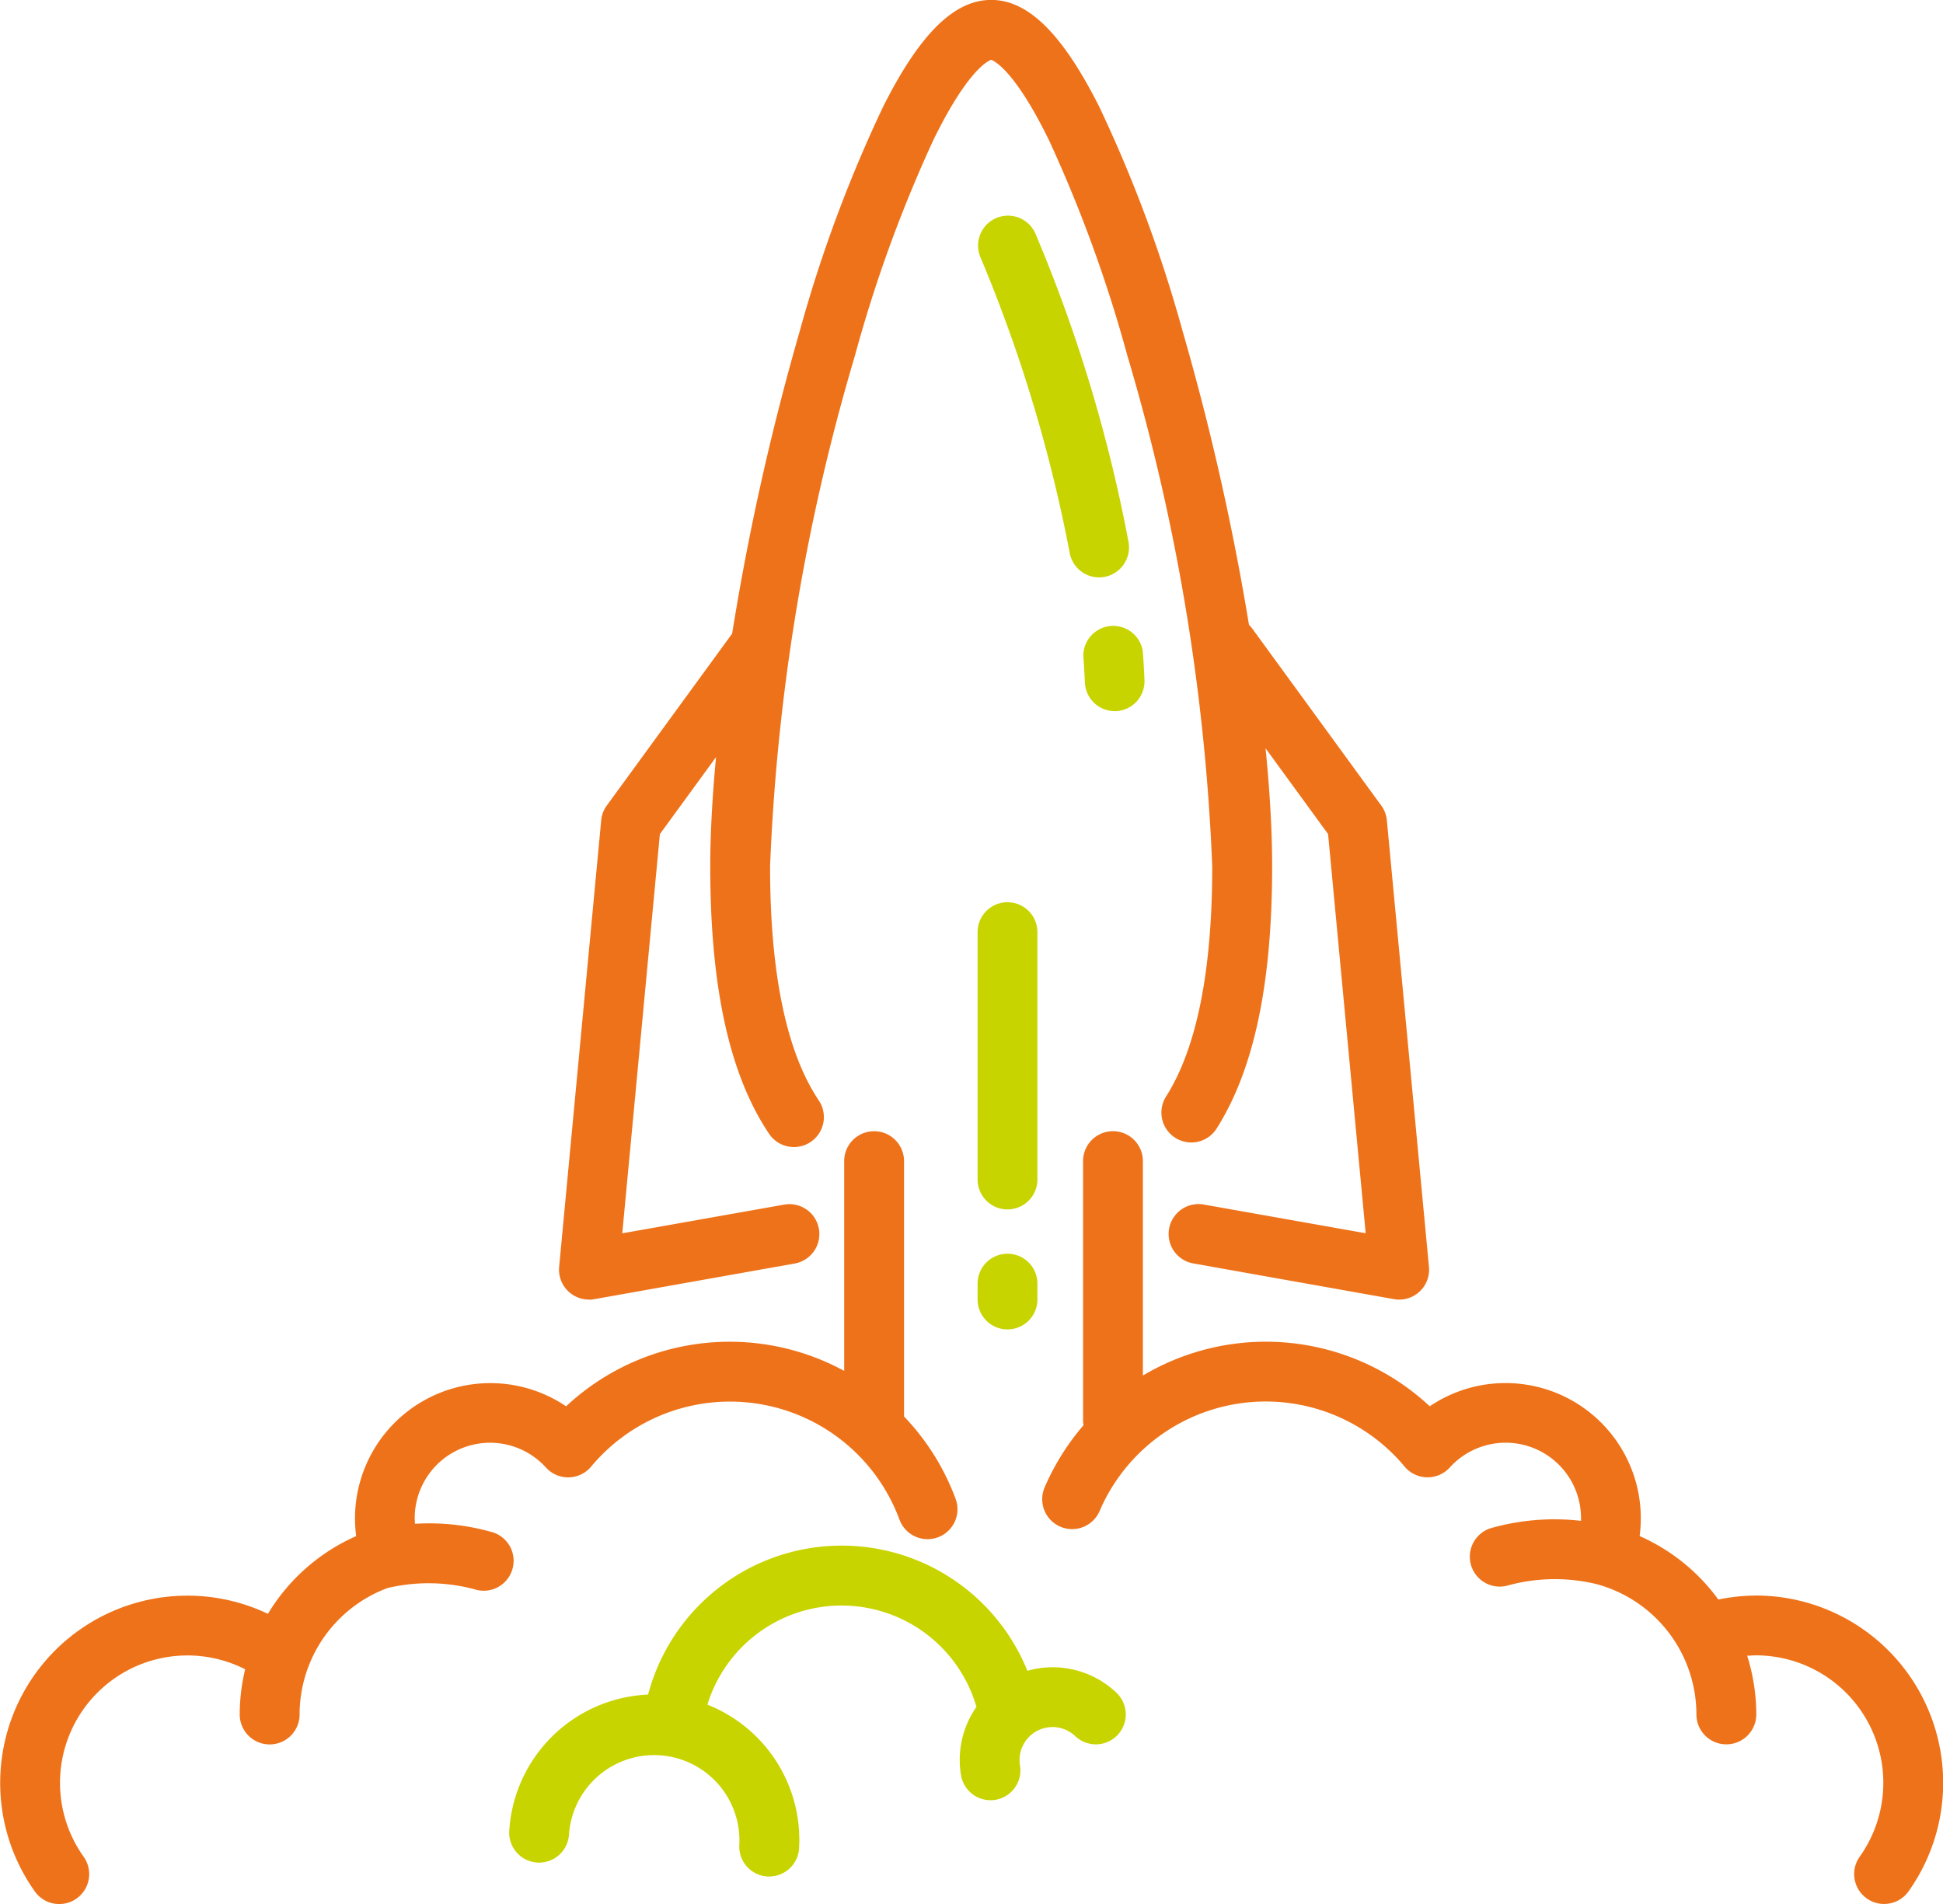
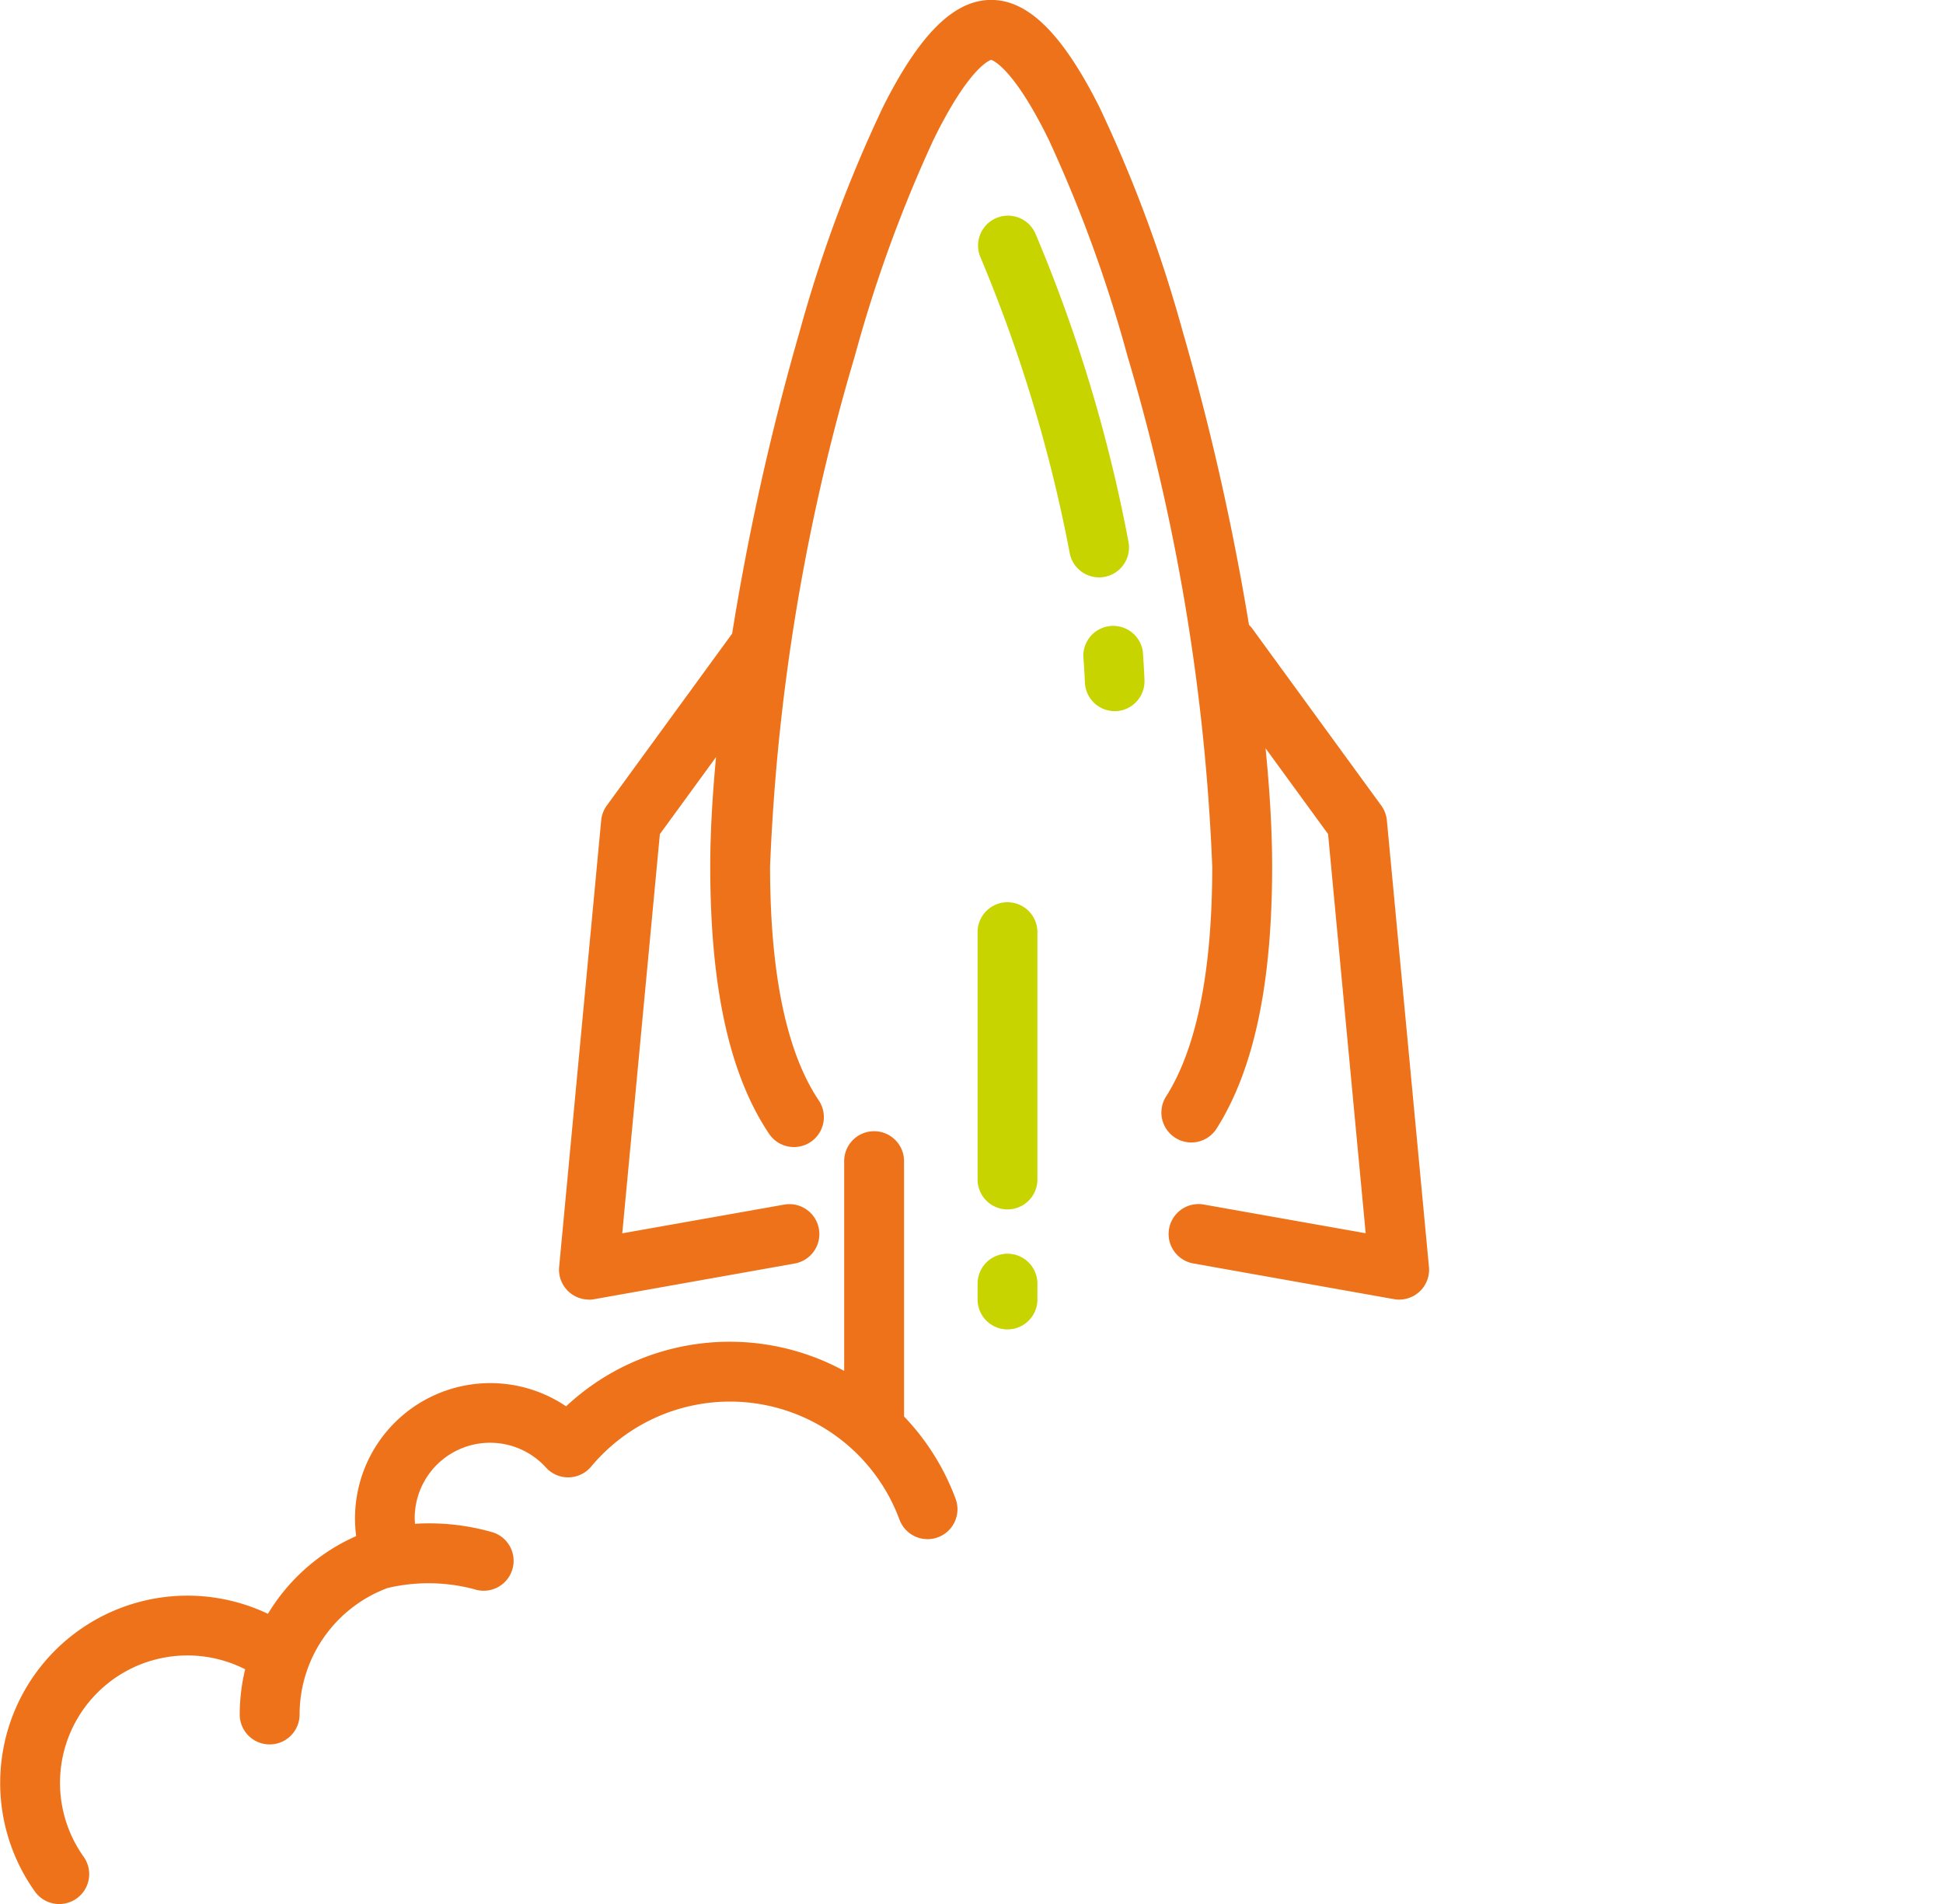
<svg xmlns="http://www.w3.org/2000/svg" width="48.979" height="48" viewBox="0 0 48.979 48">
  <g id="Raggruppa_19561" data-name="Raggruppa 19561" transform="translate(-4732.908 -3321.687)">
    <path id="Tracciato_82369" data-name="Tracciato 82369" d="M4794.4,3354.452a.756.756,0,0,0,.132-.012l5.057-.9a.754.754,0,1,0-.264-1.485l-4.082.724.948-10.064,1.416-1.942c-.094,1-.146,1.93-.146,2.757,0,3.048.485,5.253,1.483,6.74a.754.754,0,0,0,1.253-.841c-.815-1.214-1.228-3.2-1.228-5.9a52.5,52.5,0,0,1,2.139-12.876,34.694,34.694,0,0,1,1.973-5.427c.876-1.794,1.4-2.012,1.461-2.031.061.02.584.238,1.46,2.032a34.735,34.735,0,0,1,1.974,5.427,52.5,52.5,0,0,1,2.139,12.876c0,2.631-.391,4.584-1.164,5.8a.754.754,0,1,0,1.274.808c.941-1.485,1.4-3.647,1.4-6.61,0-.887-.058-1.894-.166-2.977l1.576,2.162.948,10.064-4.082-.724a.754.754,0,0,0-.263,1.485l5.057.9a.754.754,0,0,0,.883-.813l-1.061-11.257a.75.75,0,0,0-.142-.374l-3.261-4.474a.778.778,0,0,0-.073-.081,64.08,64.08,0,0,0-1.669-7.39,34.565,34.565,0,0,0-2.108-5.676c-.925-1.834-1.789-2.688-2.721-2.688s-1.8.854-2.722,2.688a34.61,34.61,0,0,0-2.108,5.676,64.154,64.154,0,0,0-1.7,7.611l-3.159,4.333a.755.755,0,0,0-.142.374l-1.06,11.257a.754.754,0,0,0,.751.825Z" transform="translate(-46.649)" fill="#ee7219" />
    <path id="Tracciato_82370" data-name="Tracciato 82370" d="M4851.586,3391.789h.033a.754.754,0,0,0,.721-.786c-.01-.237-.024-.479-.042-.719a.754.754,0,0,0-1.5.115c.017.223.03.449.04.669A.754.754,0,0,0,4851.586,3391.789Z" transform="translate(-90.582 -52.174)" fill="#c8d400" />
-     <path id="Tracciato_82371" data-name="Tracciato 82371" d="M4842.4,3354.329a.756.756,0,0,0,.743-.89,38.043,38.043,0,0,0-2.349-7.781.754.754,0,0,0-1.379.612,37.216,37.216,0,0,1,2.244,7.439A.755.755,0,0,0,4842.4,3354.329Z" transform="translate(-81.787 -18.086)" fill="#c8d400" />
+     <path id="Tracciato_82371" data-name="Tracciato 82371" d="M4842.4,3354.329a.756.756,0,0,0,.743-.89,38.043,38.043,0,0,0-2.349-7.781.754.754,0,0,0-1.379.612,37.216,37.216,0,0,1,2.244,7.439A.755.755,0,0,0,4842.4,3354.329" transform="translate(-81.787 -18.086)" fill="#c8d400" />
    <path id="Tracciato_82372" data-name="Tracciato 82372" d="M4840.067,3458.16a.754.754,0,0,0-.754.754v.4a.754.754,0,1,0,1.508,0v-.4A.754.754,0,0,0,4840.067,3458.16Z" transform="translate(-81.762 -104.867)" fill="#c8d400" />
    <path id="Tracciato_82373" data-name="Tracciato 82373" d="M4840.821,3420.623a.754.754,0,1,0-1.508,0v6.236a.754.754,0,1,0,1.508,0Z" transform="translate(-81.762 -75.437)" fill="#c8d400" />
    <path id="Tracciato_82374" data-name="Tracciato 82374" d="M4745.333,3454.785a5.757,5.757,0,0,0-1.965-.216c0-.045-.006-.09-.006-.136a1.9,1.9,0,0,1,3.31-1.281.755.755,0,0,0,1.137-.025,4.556,4.556,0,0,1,7.773,1.336.754.754,0,0,0,1.415-.523,6.026,6.026,0,0,0-1.3-2.077v-6.437a.754.754,0,0,0-1.509,0v5.288a6.036,6.036,0,0,0-7.01.893,3.411,3.411,0,0,0-5.321,2.826,3.476,3.476,0,0,0,.029.446,4.915,4.915,0,0,0-2.224,1.959,4.721,4.721,0,0,0-5.875,7,.754.754,0,0,0,1.229-.876,3.212,3.212,0,0,1,4.072-4.726,4.876,4.876,0,0,0-.137,1.14.754.754,0,0,0,1.509,0,3.407,3.407,0,0,1,2.216-3.188,4.493,4.493,0,0,1,2.188.03.754.754,0,0,0,.474-1.432Z" transform="translate(0 -94.467)" fill="#ee7219" />
-     <path id="Tracciato_82375" data-name="Tracciato 82375" d="M4864.154,3456.378a4.734,4.734,0,0,0-.941.1,4.908,4.908,0,0,0-1.984-1.6,3.41,3.41,0,0,0-5.291-3.272,6.058,6.058,0,0,0-7.231-.775v-5.406a.754.754,0,1,0-1.508,0v6.537a.71.71,0,0,0,.012.121,6.075,6.075,0,0,0-.981,1.568.754.754,0,1,0,1.386.595,4.556,4.556,0,0,1,7.688-1.12.755.755,0,0,0,1.137.025,1.9,1.9,0,0,1,3.31,1.281c0,.021,0,.042,0,.062a5.873,5.873,0,0,0-2.288.189.754.754,0,0,0,.242,1.469.761.761,0,0,0,.232-.037,4.485,4.485,0,0,1,2.213-.024,3.406,3.406,0,0,1,2.51,3.283.754.754,0,0,0,1.509,0,4.9,4.9,0,0,0-.23-1.48c.073,0,.146-.009.219-.009a3.213,3.213,0,0,1,2.619,5.075.754.754,0,0,0,1.229.876,4.722,4.722,0,0,0-3.847-7.459Z" transform="translate(-86.989 -94.467)" fill="#ee7219" />
-     <path id="Tracciato_82376" data-name="Tracciato 82376" d="M4801.35,3493.031a5.049,5.049,0,0,0-9.561.6,3.665,3.665,0,0,0-3.5,3.436.754.754,0,0,0,1.506.091,2.151,2.151,0,0,1,4.294.259.754.754,0,0,0,.708.8h.046a.755.755,0,0,0,.752-.709,3.664,3.664,0,0,0-2.311-3.623,3.539,3.539,0,0,1,6.782.056,2.335,2.335,0,0,0-.389,1.723.755.755,0,0,0,.743.63.734.734,0,0,0,.125-.01.754.754,0,0,0,.619-.868.831.831,0,0,1,1.392-.738.754.754,0,1,0,1.04-1.093A2.335,2.335,0,0,0,4801.35,3493.031Z" transform="translate(-42.544 -129.224)" fill="#c8d400" />
  </g>
</svg>